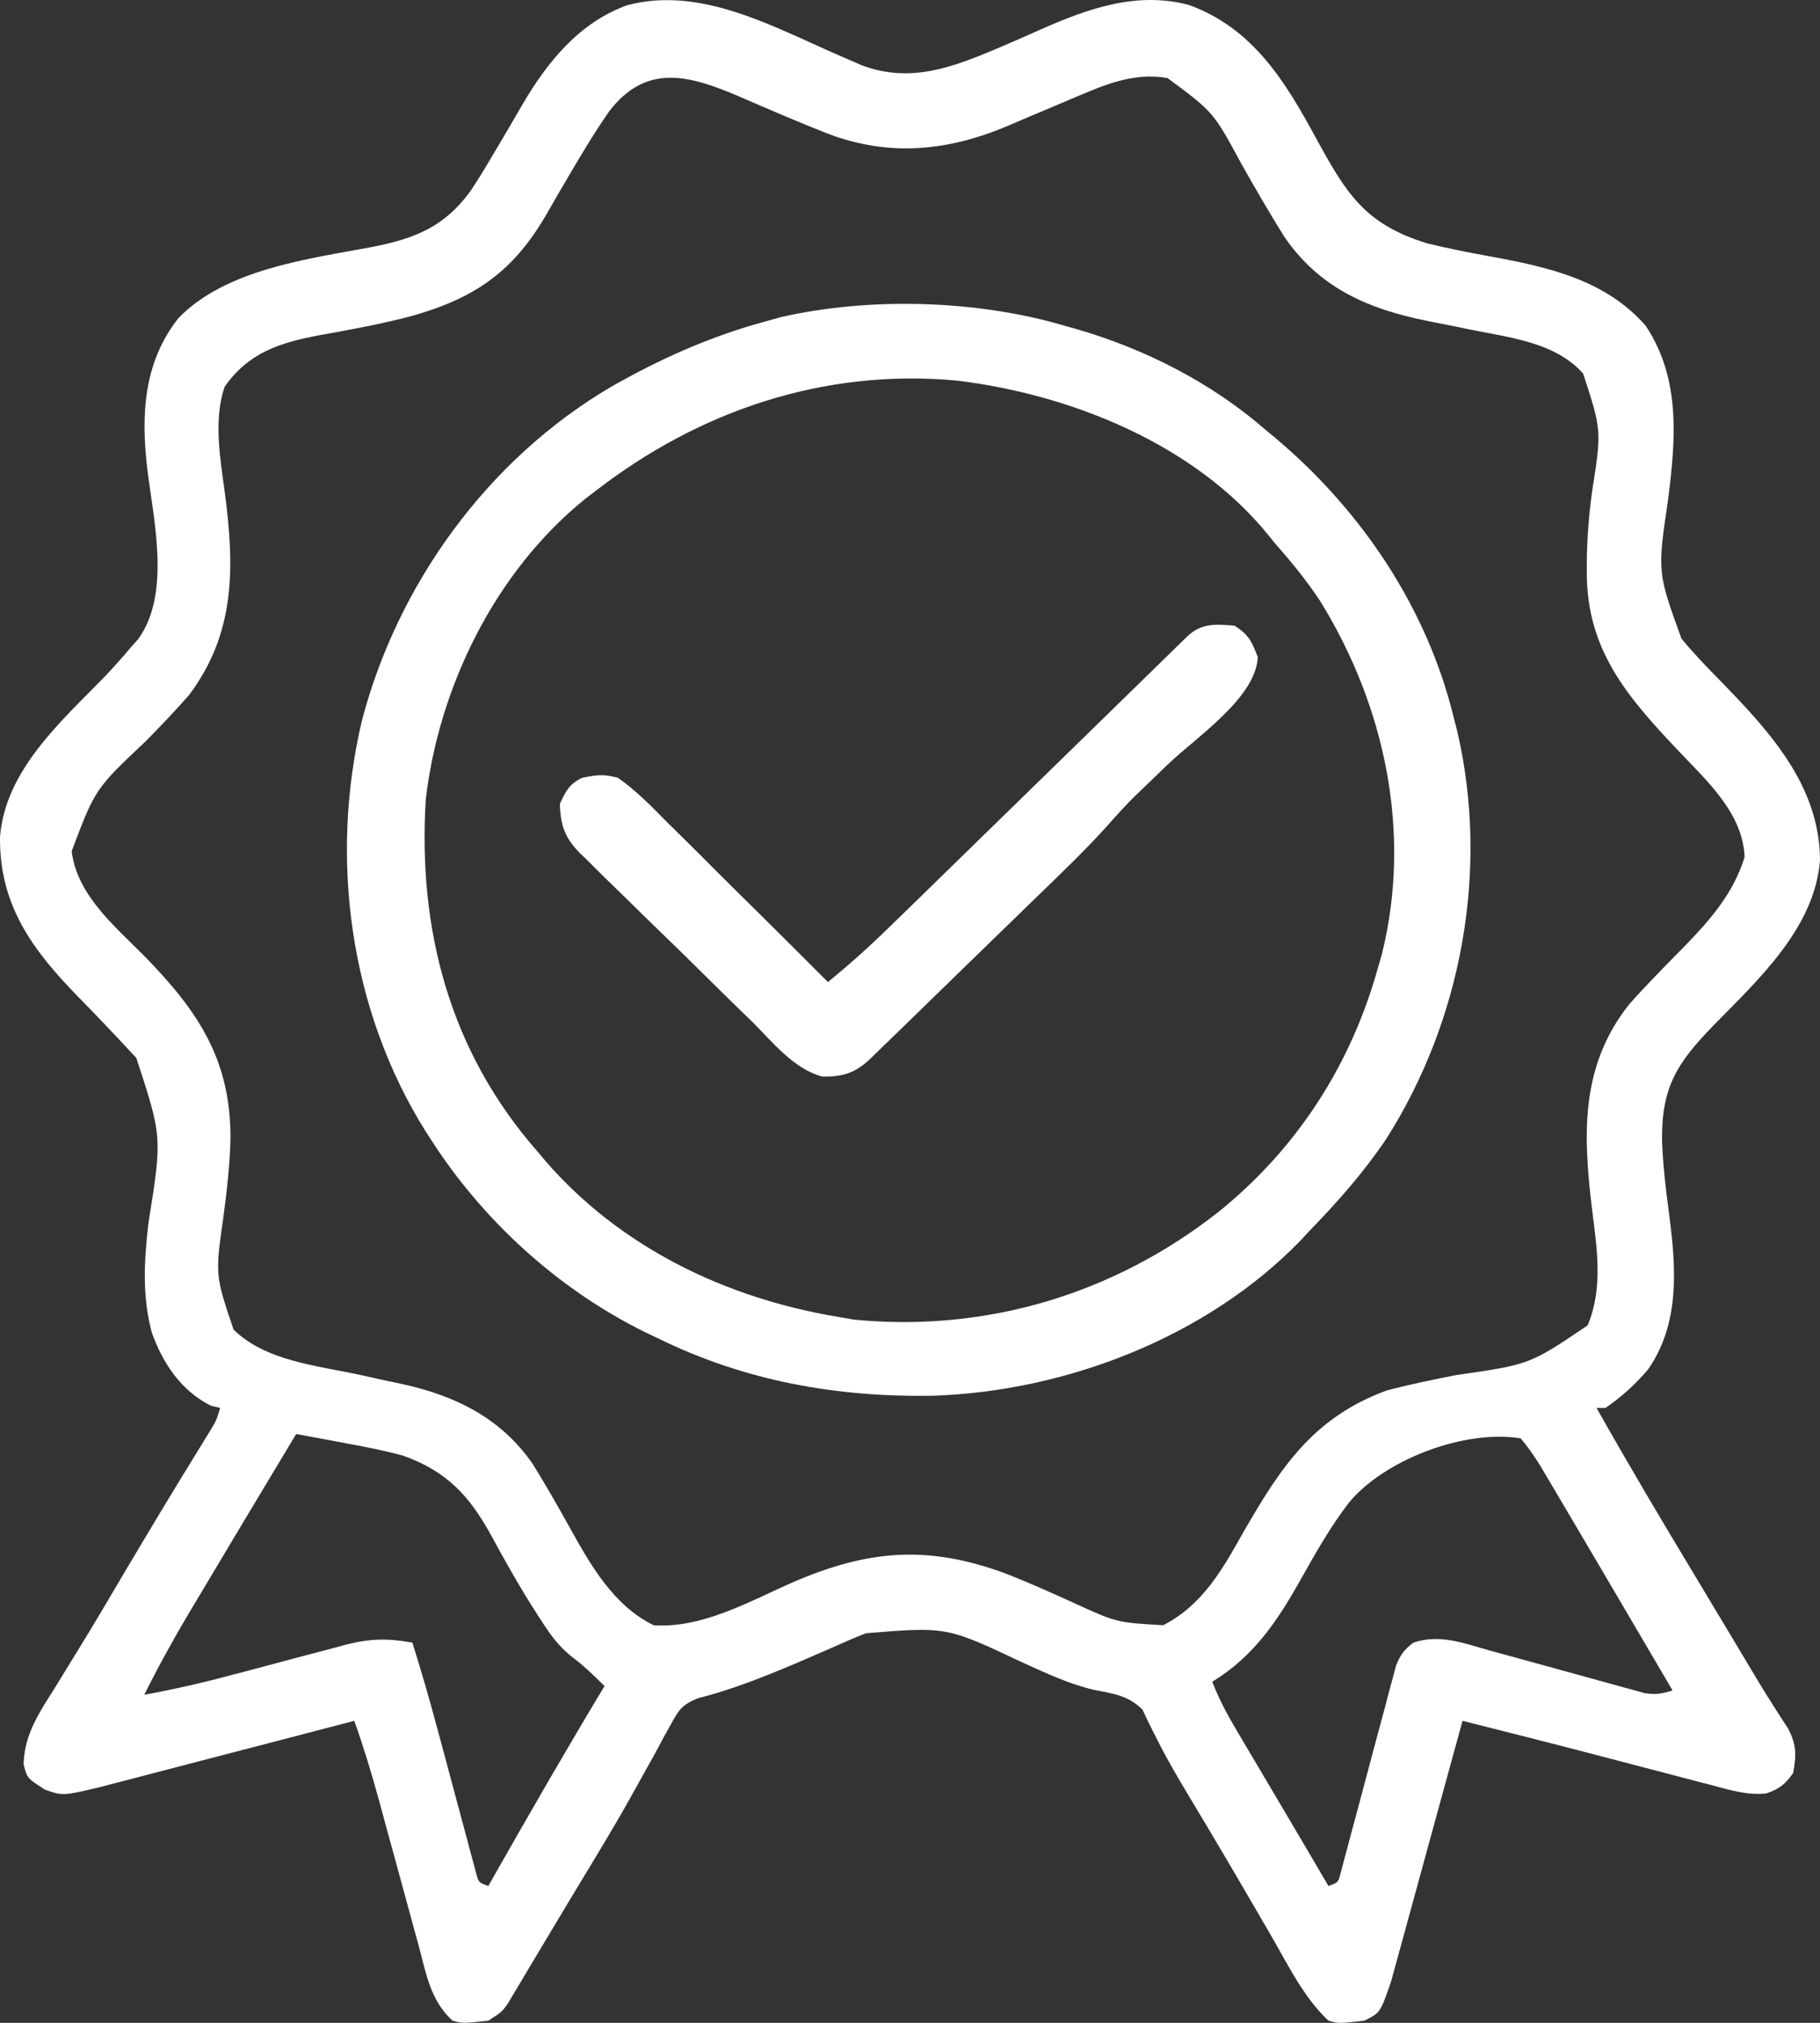
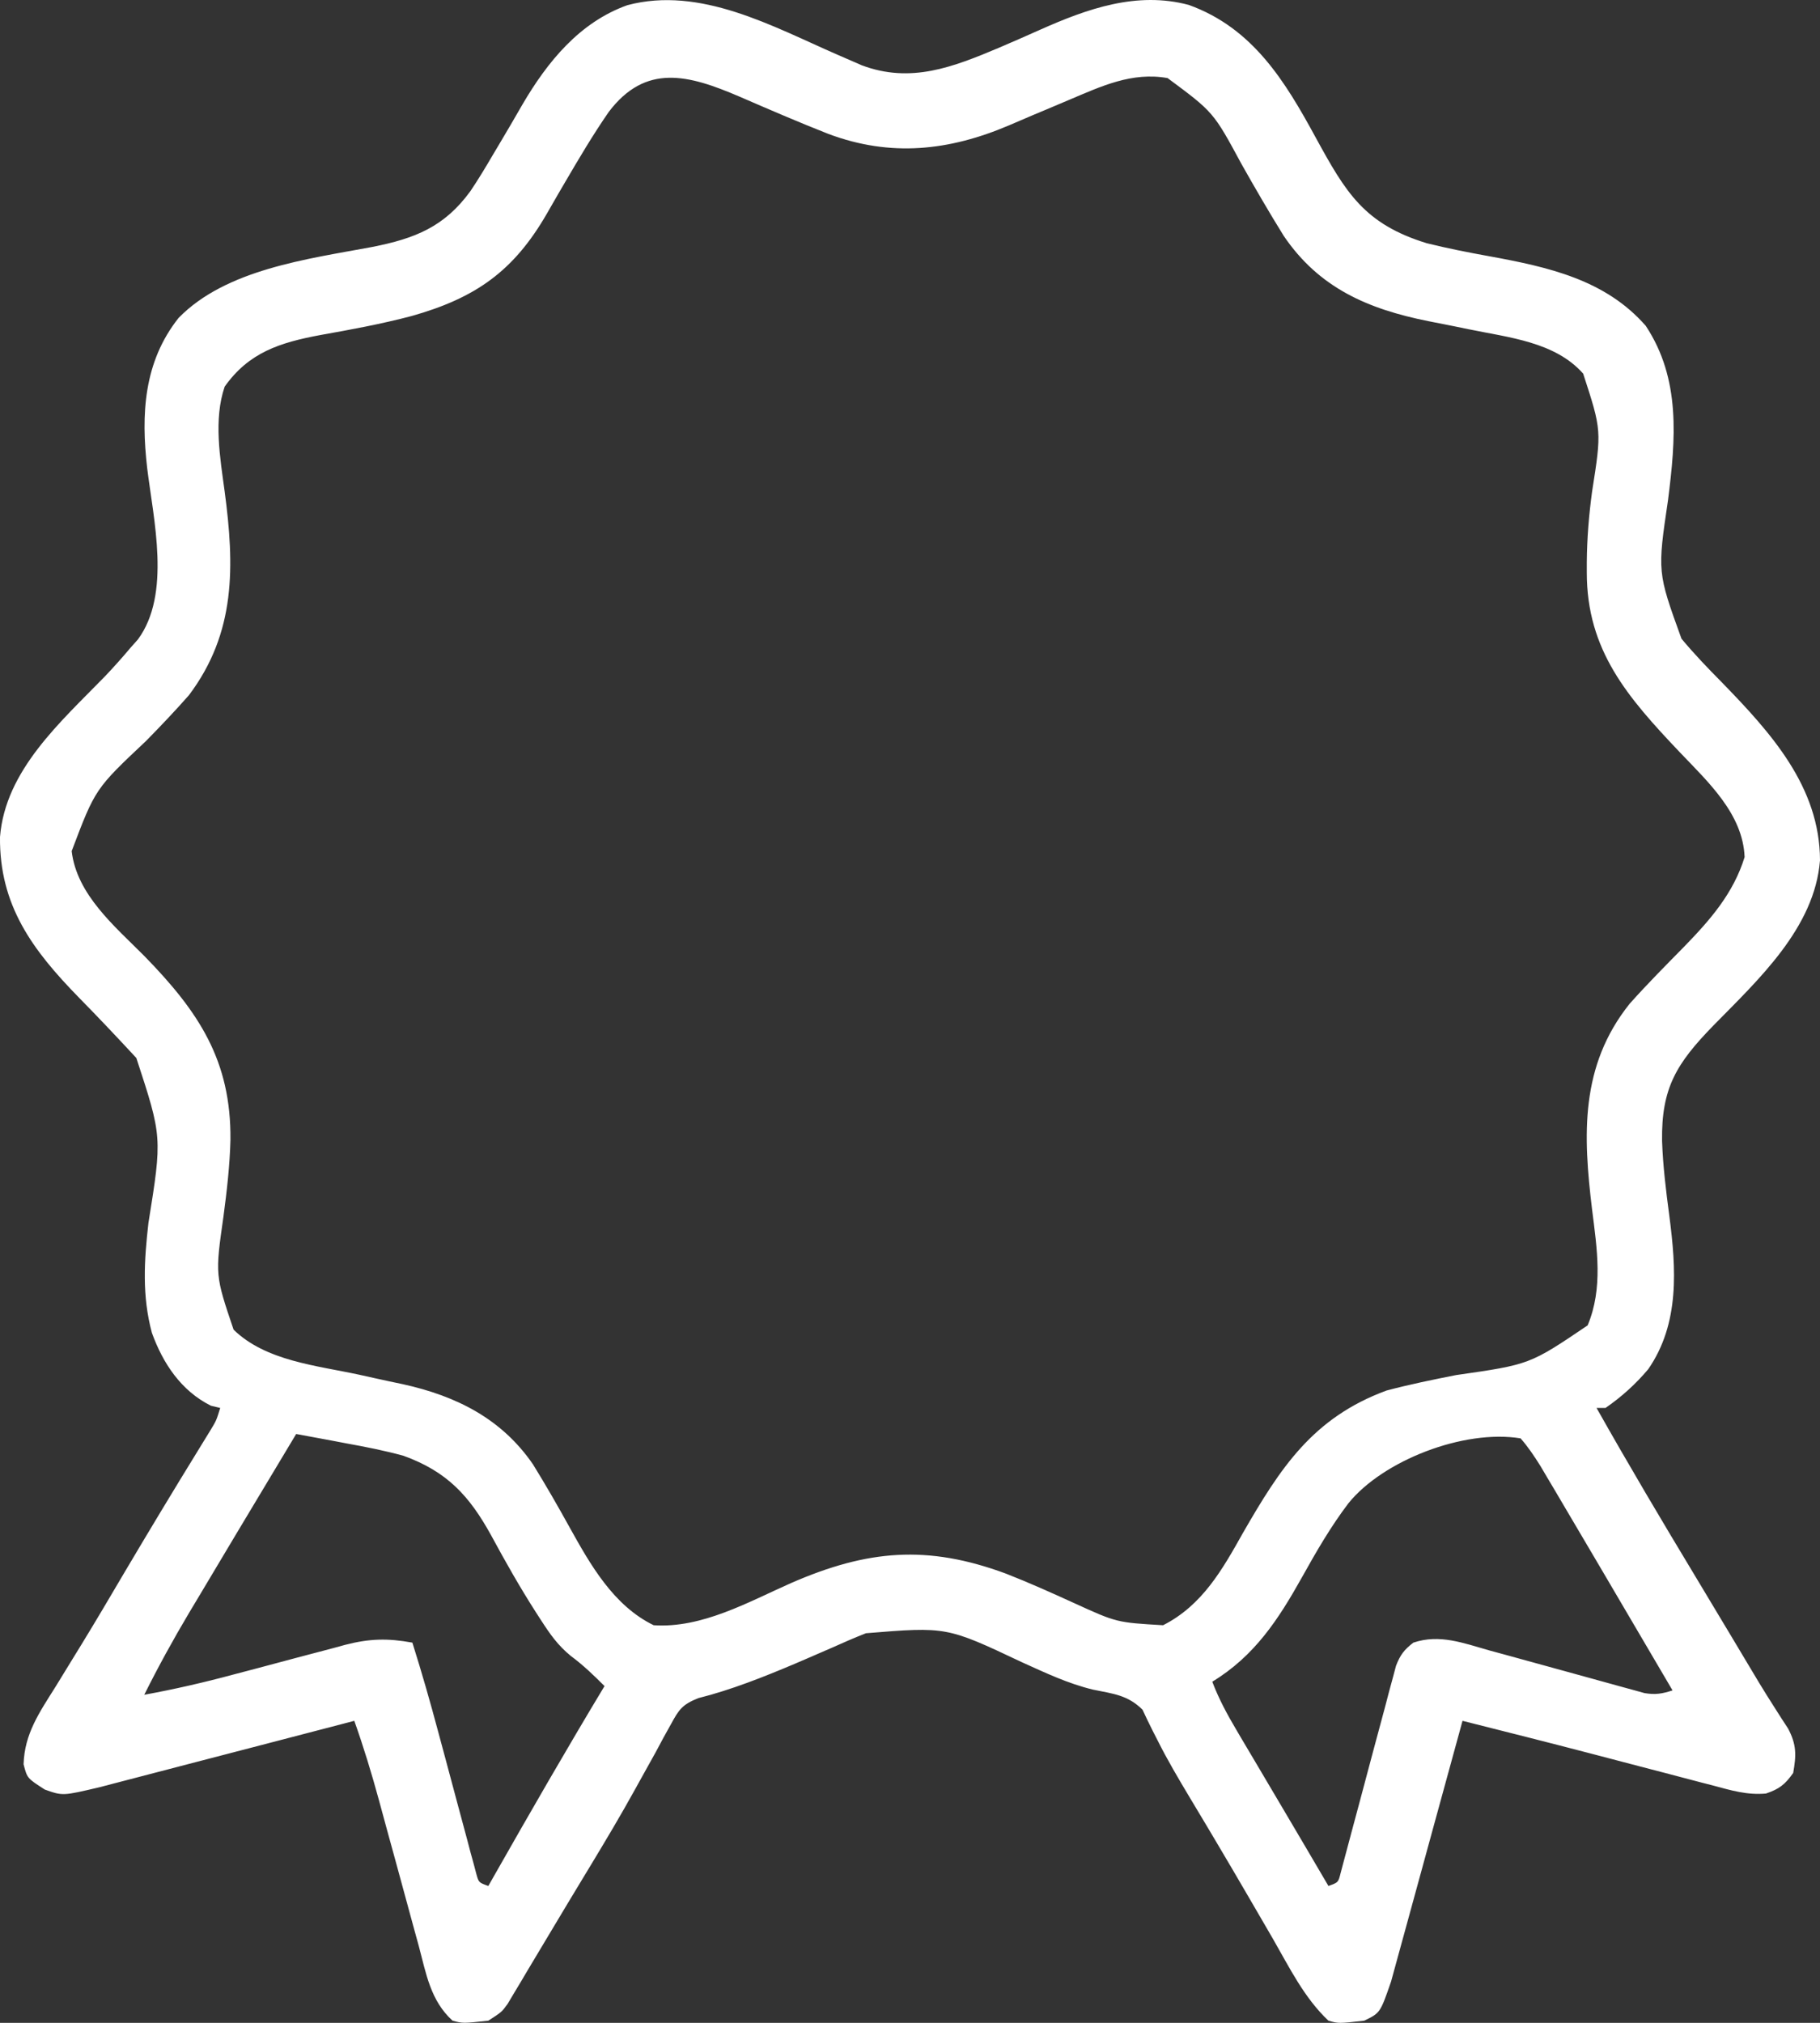
<svg xmlns="http://www.w3.org/2000/svg" fill="none" viewBox="0 0 45 50" height="50" width="45">
  <rect x="0" y="0" width="45" height="50" fill="#333333" stroke="none" />
  <path fill="white" d="M20.703 1.351C20.808 1.397 20.913 1.442 21.021 1.489C21.114 1.53 21.208 1.571 21.305 1.613C22.521 2.071 23.566 1.657 24.698 1.181C25.04 1.034 25.382 0.886 25.722 0.733C26.883 0.216 28.111 -0.221 29.394 0.122C30.981 0.696 31.776 2.012 32.535 3.407C33.273 4.755 33.728 5.536 35.277 6.012C35.789 6.139 36.304 6.24 36.824 6.334C38.279 6.6 39.693 6.912 40.691 8.053C41.563 9.369 41.432 10.863 41.243 12.357C40.979 14.142 40.979 14.142 41.575 15.787C41.888 16.164 42.224 16.513 42.569 16.862C43.794 18.12 44.995 19.45 45 21.266C44.867 22.937 43.481 24.21 42.356 25.357C41.45 26.29 41.076 26.894 41.095 28.202C41.117 28.822 41.192 29.434 41.274 30.049C41.444 31.352 41.536 32.711 40.754 33.842C40.447 34.208 40.093 34.528 39.697 34.801C39.624 34.801 39.551 34.801 39.475 34.801C40.267 36.206 41.09 37.592 41.923 38.973C42.131 39.319 42.339 39.666 42.547 40.013C42.65 40.184 42.65 40.184 42.755 40.359C42.885 40.576 43.014 40.793 43.145 41.011C43.204 41.11 43.264 41.21 43.325 41.312C43.383 41.408 43.44 41.505 43.5 41.604C43.619 41.8 43.74 41.994 43.864 42.187C43.924 42.282 43.984 42.376 44.046 42.473C44.1 42.556 44.155 42.64 44.211 42.726C44.422 43.125 44.415 43.383 44.337 43.824C44.136 44.107 43.996 44.22 43.664 44.332C43.2 44.374 42.809 44.256 42.363 44.136C42.267 44.111 42.17 44.086 42.071 44.061C41.763 43.981 41.455 43.899 41.147 43.818C40.947 43.765 40.748 43.714 40.548 43.662C40.145 43.557 39.741 43.451 39.338 43.345C38.281 43.069 37.221 42.802 36.161 42.535C36.138 42.619 36.115 42.702 36.092 42.788C35.877 43.577 35.66 44.366 35.443 45.154C35.332 45.56 35.221 45.965 35.11 46.371C35.003 46.762 34.896 47.154 34.788 47.545C34.747 47.694 34.706 47.843 34.665 47.993C34.609 48.202 34.551 48.411 34.493 48.62C34.46 48.739 34.427 48.858 34.394 48.981C34.126 49.755 34.126 49.755 33.73 49.947C33.099 50.018 33.099 50.018 32.846 49.947C32.247 49.382 31.883 48.635 31.479 47.933C31.401 47.799 31.324 47.666 31.246 47.532C31.126 47.326 31.006 47.12 30.886 46.913C30.617 46.45 30.346 45.989 30.073 45.529C30.001 45.408 29.929 45.286 29.855 45.162C29.714 44.925 29.573 44.689 29.431 44.454C29.145 43.977 28.863 43.502 28.615 43.005C28.579 42.934 28.542 42.863 28.505 42.79C28.416 42.615 28.332 42.438 28.249 42.26C27.884 41.898 27.529 41.867 27.026 41.764C26.405 41.615 25.842 41.346 25.264 41.085C23.405 40.207 23.405 40.207 21.411 40.37C21.126 40.482 20.847 40.603 20.568 40.729C20.365 40.817 20.162 40.905 19.959 40.993C19.81 41.057 19.81 41.057 19.657 41.123C18.885 41.449 18.081 41.77 17.266 41.974C16.867 42.133 16.786 42.257 16.587 42.623C16.497 42.784 16.497 42.784 16.406 42.948C16.313 43.123 16.313 43.123 16.218 43.3C16.081 43.547 15.944 43.793 15.807 44.039C15.772 44.102 15.738 44.164 15.702 44.229C15.353 44.861 14.983 45.481 14.609 46.1C14.545 46.205 14.482 46.309 14.417 46.417C14.29 46.628 14.163 46.838 14.036 47.048C13.835 47.381 13.636 47.715 13.437 48.048C13.307 48.265 13.178 48.482 13.048 48.698C12.988 48.799 12.928 48.9 12.867 49.004C12.811 49.097 12.755 49.19 12.698 49.285C12.649 49.367 12.601 49.448 12.551 49.532C12.406 49.732 12.406 49.732 12.074 49.947C11.445 50.015 11.445 50.015 11.19 49.947C10.643 49.452 10.535 48.777 10.354 48.099C10.319 47.971 10.284 47.843 10.247 47.711C10.153 47.371 10.061 47.031 9.969 46.691C9.84 46.213 9.708 45.736 9.577 45.259C9.508 45.006 9.439 44.752 9.37 44.498C9.189 43.835 8.991 43.184 8.76 42.535C8.637 42.567 8.637 42.567 8.512 42.6C7.742 42.801 6.971 43.002 6.201 43.202C5.805 43.305 5.409 43.408 5.013 43.511C4.63 43.611 4.247 43.711 3.865 43.81C3.719 43.848 3.574 43.886 3.428 43.924C3.223 43.978 3.019 44.031 2.814 44.084C2.698 44.114 2.581 44.145 2.462 44.176C1.55 44.391 1.55 44.391 1.108 44.234C0.672 43.954 0.672 43.954 0.583 43.609C0.605 42.855 0.974 42.328 1.371 41.696C1.512 41.465 1.654 41.234 1.796 41.003C1.869 40.884 1.943 40.765 2.018 40.642C2.378 40.055 2.727 39.462 3.076 38.869C3.675 37.858 4.281 36.851 4.898 35.85C4.982 35.713 4.982 35.713 5.068 35.573C5.117 35.494 5.166 35.414 5.216 35.332C5.349 35.111 5.349 35.111 5.445 34.801C5.37 34.783 5.294 34.765 5.217 34.747C4.476 34.379 4.027 33.695 3.756 32.946C3.509 32.033 3.564 31.155 3.67 30.229C4.011 28.104 4.011 28.104 3.371 26.151C2.906 25.649 2.436 25.151 1.955 24.662C0.792 23.474 -0.016 22.371 0 20.69C0.13 19.037 1.502 17.843 2.607 16.706C2.824 16.477 3.032 16.243 3.235 16.002C3.323 15.904 3.323 15.904 3.412 15.803C4.234 14.683 3.795 12.849 3.639 11.571C3.486 10.244 3.549 8.95 4.416 7.858C5.587 6.658 7.597 6.404 9.194 6.106C10.263 5.897 10.991 5.605 11.632 4.723C11.828 4.432 12.008 4.133 12.185 3.83C12.257 3.71 12.257 3.71 12.33 3.587C12.53 3.252 12.727 2.915 12.921 2.577C13.53 1.538 14.325 0.551 15.512 0.128C17.316 -0.351 19.102 0.653 20.703 1.351ZM15.052 2.766C14.665 3.325 14.32 3.908 13.978 4.493C13.925 4.582 13.873 4.672 13.819 4.764C13.717 4.938 13.617 5.112 13.518 5.287C12.703 6.697 11.767 7.363 10.179 7.811C9.436 8.007 8.679 8.147 7.923 8.281C6.914 8.469 6.151 8.714 5.555 9.557C5.277 10.375 5.442 11.314 5.555 12.149C5.798 13.983 5.84 15.631 4.671 17.184C4.329 17.573 3.973 17.946 3.609 18.317C2.355 19.497 2.355 19.497 1.772 21.038C1.899 22.115 2.833 22.891 3.567 23.629C4.924 25.017 5.715 26.221 5.698 28.174C5.682 28.811 5.609 29.438 5.525 30.07C5.319 31.517 5.319 31.517 5.776 32.867C6.574 33.642 7.823 33.751 8.886 33.981C9.007 34.008 9.127 34.035 9.251 34.062C9.488 34.115 9.726 34.166 9.964 34.215C11.296 34.509 12.408 35.074 13.179 36.197C13.496 36.71 13.796 37.232 14.087 37.759C14.596 38.674 15.169 39.689 16.162 40.172C17.352 40.253 18.506 39.597 19.556 39.131C21.449 38.305 22.93 38.179 24.868 38.895C25.438 39.118 25.996 39.368 26.552 39.622C27.61 40.105 27.61 40.105 28.758 40.172C29.729 39.68 30.226 38.792 30.733 37.889C31.655 36.288 32.458 35.042 34.282 34.371C34.851 34.22 35.425 34.103 36.002 33.989C37.824 33.728 37.824 33.728 39.255 32.76C39.641 31.839 39.486 30.863 39.365 29.9C39.142 28.064 39.062 26.352 40.292 24.812C40.723 24.328 41.18 23.869 41.635 23.406C42.286 22.737 42.859 22.083 43.136 21.185C43.093 20.122 42.244 19.339 41.54 18.601C40.246 17.239 39.232 16.078 39.234 14.149C39.234 14.065 39.234 13.98 39.234 13.893C39.239 13.305 39.286 12.731 39.365 12.149C39.602 10.641 39.602 10.641 39.144 9.235C38.448 8.449 37.304 8.343 36.307 8.137C36.197 8.114 36.086 8.091 35.972 8.068C35.753 8.023 35.535 7.98 35.315 7.938C33.81 7.637 32.611 7.111 31.743 5.834C31.379 5.248 31.033 4.652 30.695 4.052C30.003 2.771 30.003 2.771 28.869 1.93C27.987 1.773 27.231 2.132 26.438 2.467C26.346 2.506 26.255 2.544 26.161 2.584C26.062 2.626 25.963 2.668 25.861 2.711C25.708 2.775 25.708 2.775 25.552 2.84C25.35 2.926 25.149 3.012 24.947 3.099C23.466 3.729 22.024 3.887 20.484 3.311C19.742 3.019 19.01 2.703 18.279 2.386C17.024 1.848 15.965 1.561 15.052 2.766ZM7.323 35.445C6.845 36.241 6.367 37.037 5.89 37.833C5.815 37.96 5.739 38.087 5.663 38.213C5.403 38.647 5.144 39.08 4.886 39.514C4.817 39.628 4.749 39.742 4.679 39.859C4.282 40.526 3.912 41.199 3.567 41.891C4.309 41.755 5.036 41.589 5.763 41.393C5.967 41.339 6.171 41.285 6.375 41.232C6.691 41.148 7.007 41.064 7.323 40.979C7.632 40.896 7.94 40.815 8.249 40.735C8.343 40.709 8.436 40.683 8.533 40.657C9.133 40.502 9.584 40.49 10.196 40.602C10.43 41.342 10.642 42.085 10.842 42.834C10.9 43.051 10.959 43.267 11.017 43.483C11.108 43.821 11.198 44.158 11.288 44.495C11.376 44.824 11.464 45.152 11.553 45.48C11.58 45.581 11.607 45.683 11.634 45.788C11.66 45.881 11.685 45.975 11.712 46.071C11.734 46.153 11.756 46.236 11.778 46.321C11.837 46.532 11.837 46.532 12.074 46.617C12.14 46.501 12.14 46.501 12.207 46.383C13.104 44.805 14.009 43.232 14.947 41.676C14.679 41.408 14.419 41.157 14.113 40.931C13.792 40.668 13.603 40.397 13.379 40.051C13.338 39.987 13.296 39.922 13.253 39.856C12.855 39.236 12.493 38.596 12.143 37.949C11.607 36.978 11.059 36.375 9.975 35.983C9.514 35.857 9.05 35.765 8.58 35.68C8.458 35.657 8.337 35.634 8.212 35.61C7.916 35.554 7.62 35.499 7.323 35.445ZM33.343 37.154C32.9 37.737 32.544 38.355 32.19 38.99C31.609 40.028 31.022 40.931 29.974 41.568C30.135 41.992 30.34 42.372 30.572 42.763C30.608 42.825 30.645 42.888 30.683 42.952C30.801 43.151 30.919 43.35 31.037 43.549C31.114 43.679 31.19 43.808 31.267 43.938C31.42 44.197 31.574 44.457 31.727 44.716C32.102 45.349 32.474 45.983 32.846 46.617C33.09 46.53 33.09 46.53 33.15 46.287C33.176 46.189 33.202 46.091 33.229 45.99C33.259 45.879 33.289 45.768 33.319 45.654C33.351 45.534 33.383 45.413 33.416 45.289C33.484 45.036 33.552 44.783 33.62 44.53C33.727 44.13 33.834 43.729 33.94 43.329C34.043 42.943 34.147 42.558 34.251 42.173C34.298 41.993 34.298 41.993 34.346 41.809C34.392 41.642 34.392 41.642 34.438 41.471C34.464 41.373 34.49 41.275 34.517 41.174C34.621 40.906 34.716 40.779 34.946 40.602C35.595 40.384 36.185 40.614 36.818 40.793C36.934 40.824 37.049 40.856 37.168 40.888C37.537 40.988 37.906 41.09 38.274 41.192C38.643 41.294 39.012 41.396 39.382 41.497C39.612 41.559 39.841 41.623 40.07 41.687C40.174 41.715 40.278 41.744 40.385 41.773C40.477 41.798 40.568 41.824 40.662 41.85C40.931 41.894 41.098 41.866 41.354 41.783C40.807 40.851 40.259 39.919 39.711 38.987C39.629 38.848 39.547 38.708 39.465 38.569C39.199 38.118 38.934 37.668 38.668 37.218C38.598 37.1 38.529 36.982 38.458 36.861C38.361 36.697 38.361 36.697 38.261 36.53C38.205 36.434 38.149 36.339 38.09 36.24C37.938 35.997 37.787 35.77 37.597 35.553C36.188 35.323 34.196 36.102 33.343 37.154Z" />
-   <path fill="white" d="M26.327 8.053C26.405 8.075 26.483 8.097 26.564 8.119C28.303 8.617 29.945 9.453 31.299 10.631C31.436 10.745 31.436 10.745 31.576 10.861C33.692 12.655 35.285 15.047 35.94 17.721C35.989 17.914 35.989 17.914 36.039 18.11C36.818 21.496 36.15 25.197 34.282 28.141C33.732 28.959 33.094 29.686 32.404 30.396C32.323 30.484 32.242 30.571 32.158 30.661C29.859 33.034 26.381 34.392 23.058 34.5C20.672 34.538 18.416 34.134 16.273 33.082C16.16 33.028 16.046 32.974 15.93 32.919C13.766 31.845 11.919 30.145 10.638 28.141C10.598 28.079 10.559 28.018 10.518 27.955C8.639 24.954 8.142 21.2 8.952 17.798C9.832 14.452 12.036 11.377 15.087 9.574C16.311 8.875 17.553 8.316 18.924 7.946C19.109 7.894 19.109 7.894 19.297 7.841C21.5 7.335 24.167 7.413 26.327 8.053ZM14.726 12.135C14.645 12.197 14.564 12.259 14.481 12.322C12.24 14.125 10.85 16.986 10.527 19.762C10.332 22.972 11.112 25.982 13.29 28.463C13.361 28.547 13.431 28.632 13.505 28.719C15.347 30.827 17.917 32.078 20.692 32.545C20.904 32.581 20.904 32.581 21.12 32.619C24.41 32.937 27.562 31.971 30.121 29.961C32.076 28.385 33.393 26.33 34.062 23.951C34.097 23.83 34.132 23.708 34.168 23.583C34.911 20.589 34.25 17.451 32.634 14.845C32.299 14.34 31.922 13.881 31.52 13.424C31.448 13.334 31.448 13.334 31.373 13.242C29.553 10.987 26.483 9.744 23.637 9.405C20.357 9.108 17.282 10.156 14.726 12.135Z" />
-   <path fill="white" d="M30.526 15.466C30.875 15.688 30.956 15.863 31.099 16.244C31.047 17.255 29.592 18.207 28.865 18.904C28.699 19.063 28.534 19.223 28.368 19.383C28.27 19.477 28.173 19.57 28.073 19.666C27.845 19.89 27.633 20.123 27.422 20.363C26.868 20.984 26.264 21.558 25.666 22.139C25.538 22.262 25.411 22.386 25.284 22.51C25.019 22.767 24.754 23.025 24.489 23.282C24.149 23.612 23.81 23.942 23.47 24.273C23.209 24.528 22.947 24.782 22.685 25.037C22.559 25.159 22.434 25.281 22.309 25.403C22.134 25.573 21.96 25.742 21.785 25.911C21.686 26.008 21.587 26.104 21.484 26.203C21.131 26.526 20.824 26.619 20.331 26.611C19.625 26.421 19.105 25.761 18.607 25.264C18.473 25.133 18.338 25.002 18.203 24.872C17.922 24.598 17.642 24.323 17.364 24.047C17.008 23.693 16.648 23.343 16.287 22.994C16.009 22.725 15.733 22.454 15.457 22.183C15.325 22.053 15.192 21.924 15.059 21.795C14.873 21.615 14.69 21.433 14.507 21.249C14.425 21.171 14.425 21.171 14.341 21.09C13.962 20.704 13.859 20.4 13.842 19.87C13.991 19.553 14.072 19.382 14.395 19.225C14.761 19.152 14.926 19.13 15.278 19.225C15.734 19.545 16.113 19.936 16.501 20.33C16.616 20.443 16.731 20.556 16.846 20.669C17.148 20.966 17.448 21.266 17.746 21.566C18.052 21.872 18.36 22.175 18.669 22.479C19.272 23.075 19.873 23.674 20.471 24.274C21.039 23.812 21.569 23.329 22.09 22.818C22.17 22.74 22.251 22.661 22.334 22.581C22.508 22.411 22.681 22.242 22.855 22.073C23.129 21.805 23.403 21.537 23.678 21.27C24.26 20.703 24.841 20.135 25.423 19.568C26.099 18.908 26.774 18.249 27.451 17.59C27.722 17.326 27.992 17.061 28.263 16.797C28.428 16.636 28.593 16.475 28.758 16.314C28.834 16.241 28.909 16.167 28.987 16.09C29.056 16.023 29.125 15.956 29.195 15.887C29.256 15.829 29.315 15.77 29.377 15.71C29.73 15.396 30.064 15.427 30.526 15.466Z" />
</svg>